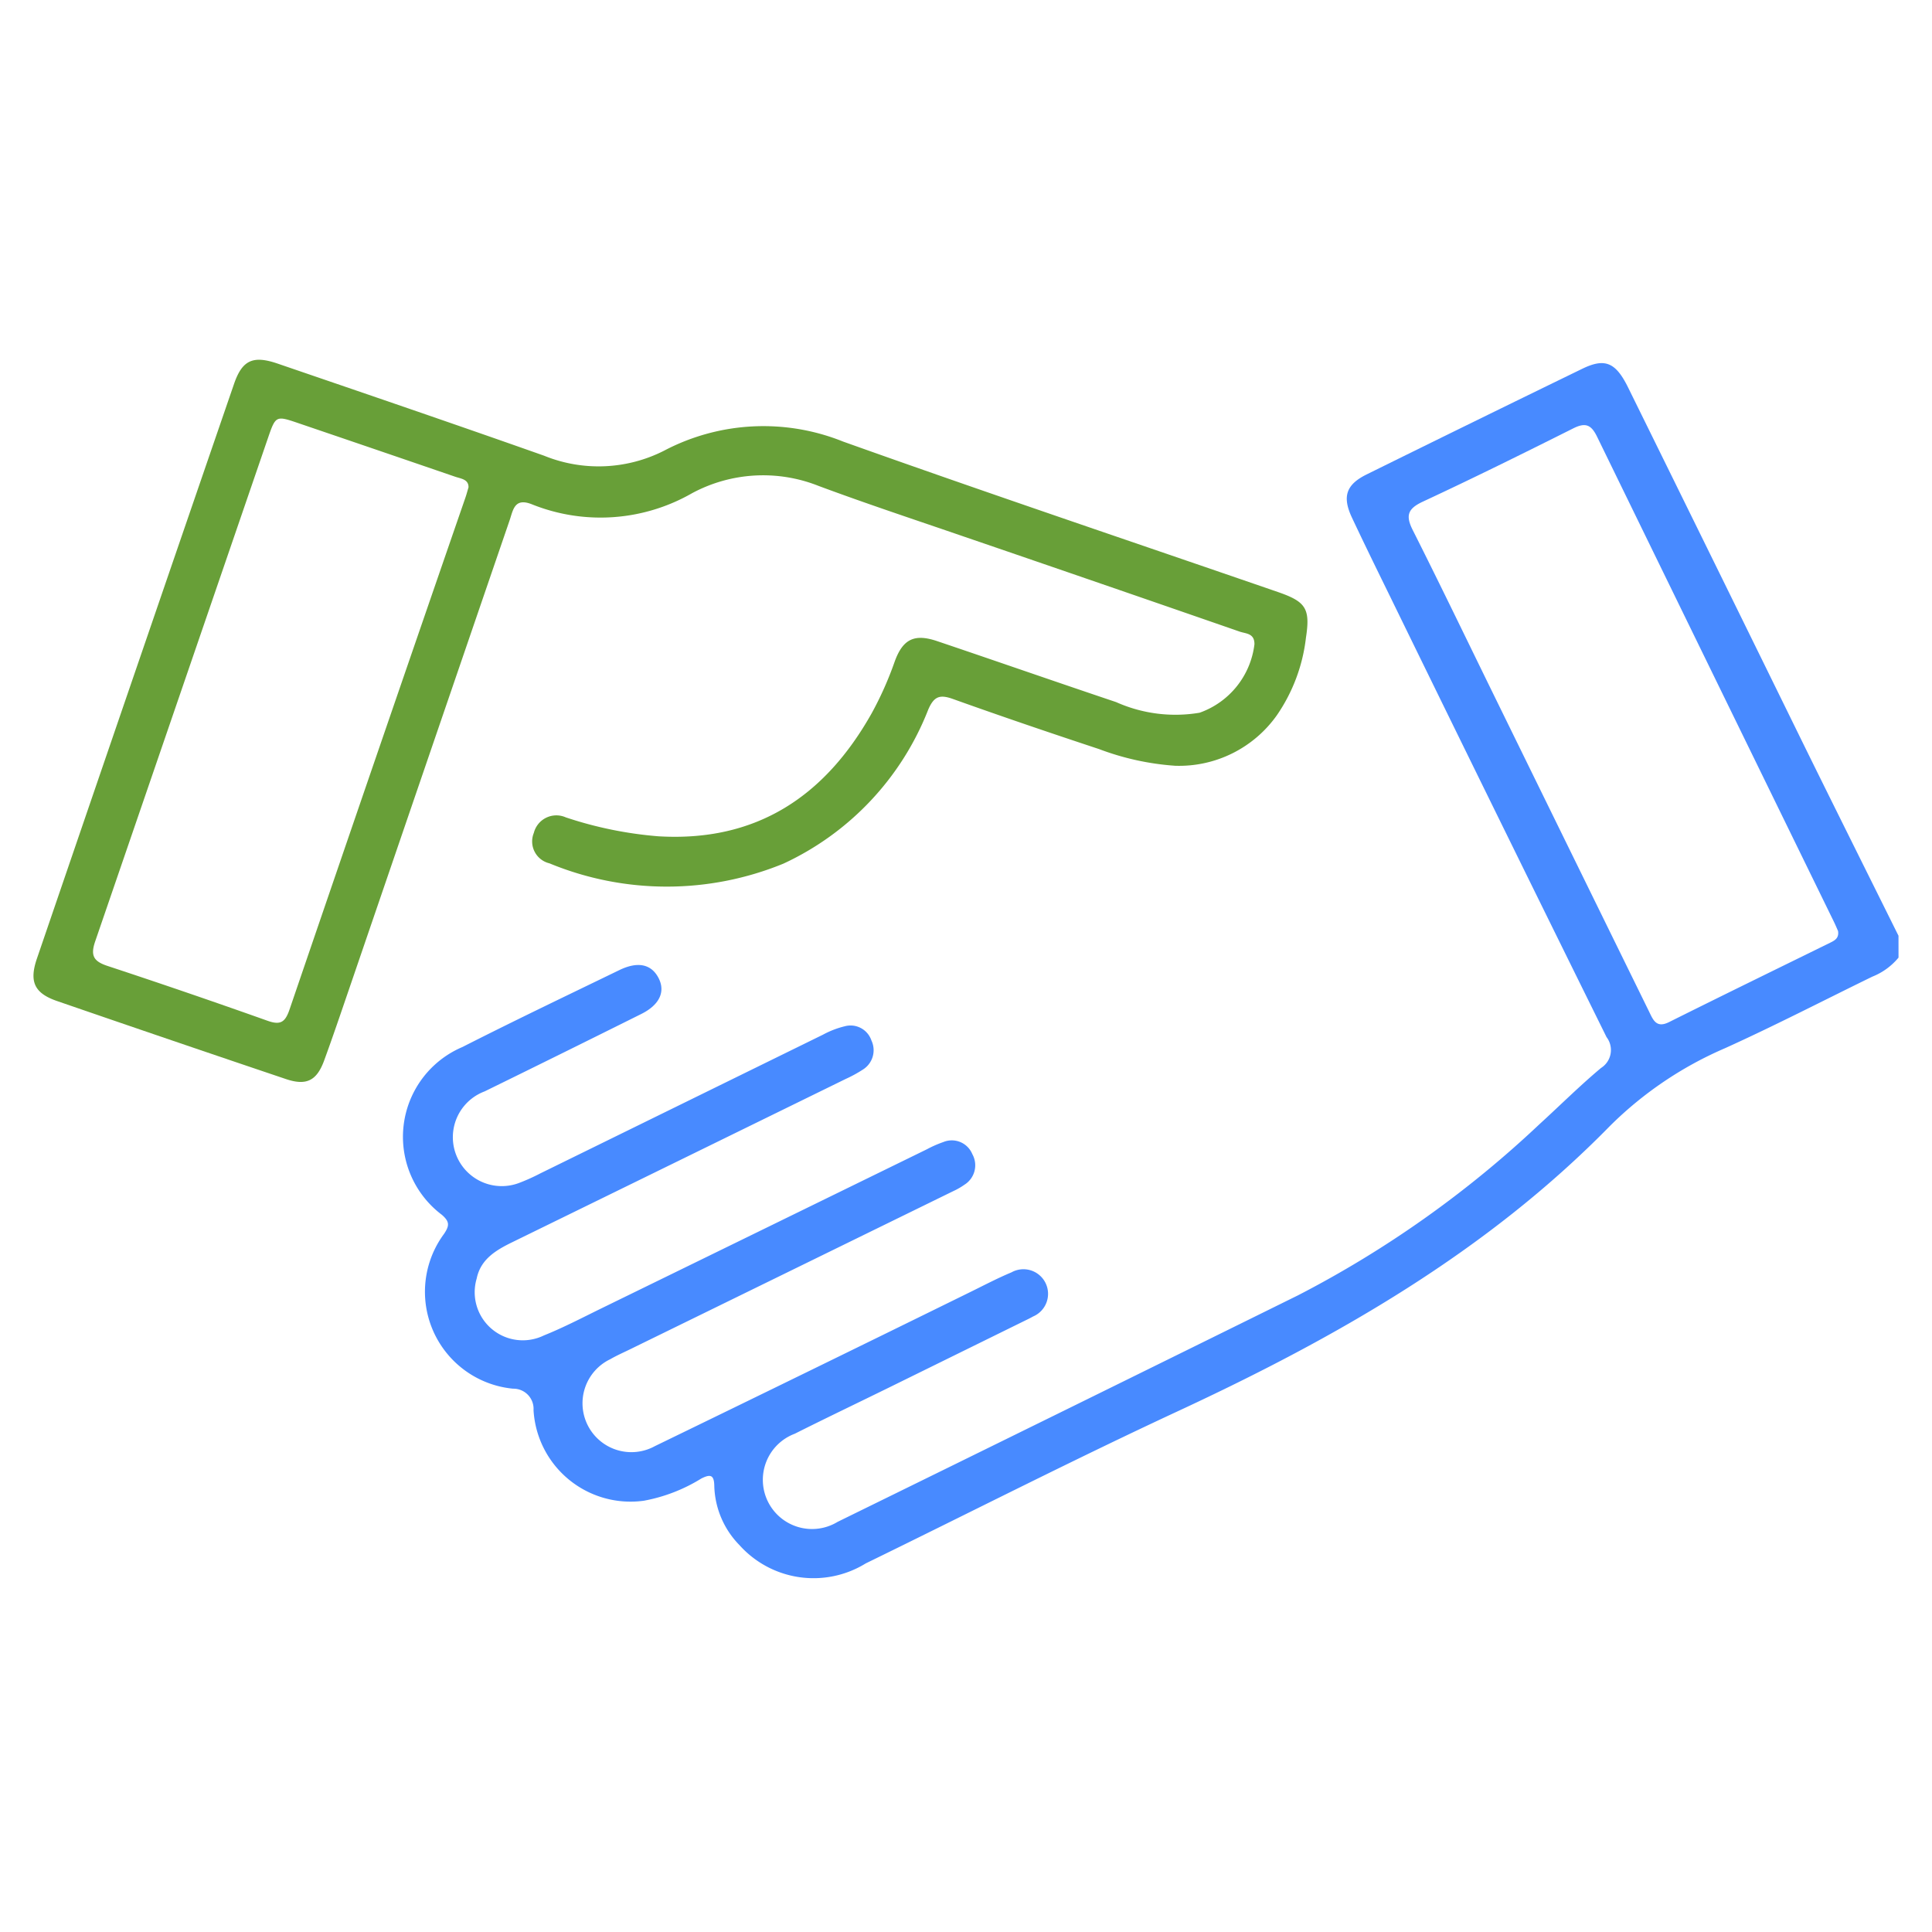
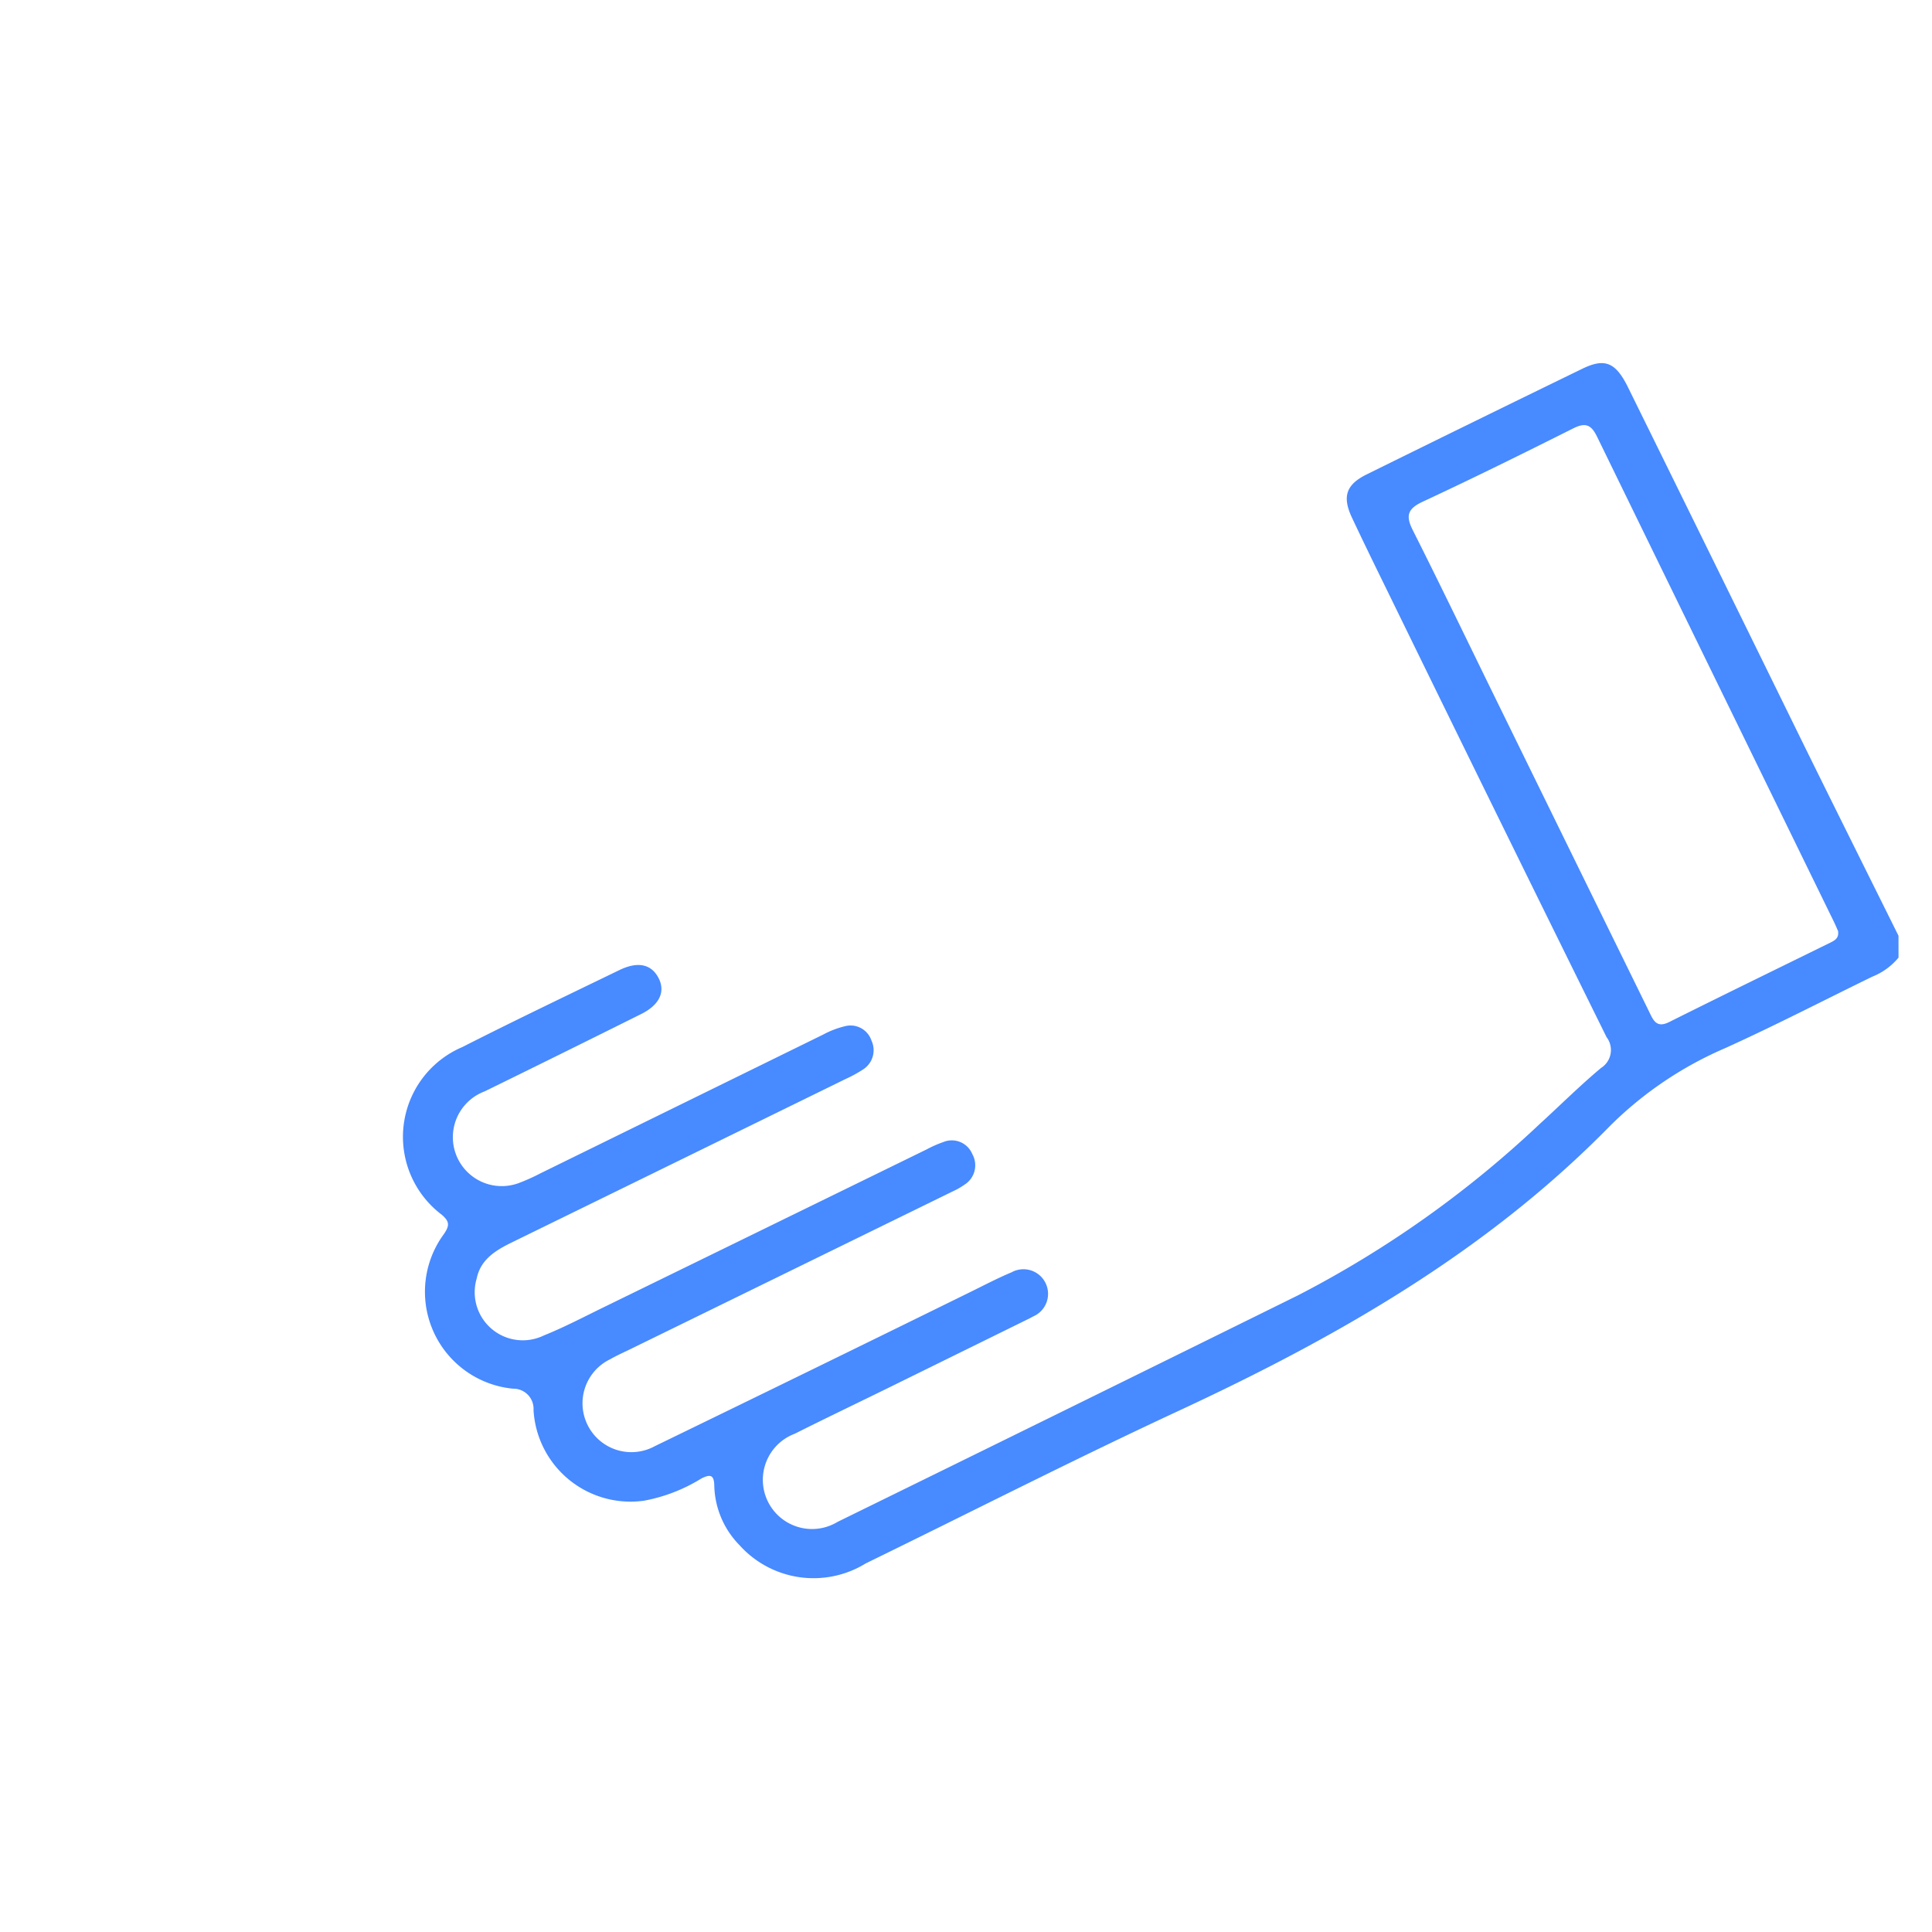
<svg xmlns="http://www.w3.org/2000/svg" id="Layer_1" data-name="Layer 1" viewBox="0 0 64 64">
  <defs>
    <style>.cls-1{fill:#488aff;}.cls-2{fill:#689f38;}</style>
  </defs>
  <title>seo_friendly</title>
  <path class="cls-1" d="M62.891,31.722a2.157,2.157,0,0,1-.868.631c-1.625.793-3.233,1.625-4.879,2.37a12.301,12.301,0,0,0-3.812,2.576c-4.088,4.175-9.059,7.008-14.305,9.445C35.548,48.36,32.129,50.107,28.68,51.789a3.296,3.296,0,0,1-4.187-.608,2.907,2.907,0,0,1-.831-1.952c-.005-.37-.123-.406-.43-.251a5.51,5.51,0,0,1-1.899.735,3.219,3.219,0,0,1-3.659-3.0.668.668,0,0,0-.677-.711,3.225,3.225,0,0,1-2.288-5.128c.185-.276.187-.406-.073-.633a3.232,3.232,0,0,1,.682-5.557c1.719-.874,3.46-1.705,5.196-2.547.615-.299,1.063-.199,1.301.26.234.452.037.889-.573,1.193q-2.589,1.291-5.188,2.564a1.62,1.62,0,0,0,1.135,3.035,6.478,6.478,0,0,0,.714-.321q4.681-2.297,9.361-4.594a2.993,2.993,0,0,1,.726-.279.729.729,0,0,1,.877.472.755.755,0,0,1-.278.961,4.363,4.363,0,0,1-.581.317q-5.521,2.706-11.043,5.407c-.538.263-1.043.562-1.174,1.201a1.593,1.593,0,0,0,2.226,1.885c.651-.261,1.276-.589,1.908-.898q5.389-2.632,10.776-5.267a3.806,3.806,0,0,1,.55-.242.735.735,0,0,1,.959.402.758.758,0,0,1-.261,1.012,2.306,2.306,0,0,1-.365.21q-5.359,2.624-10.72,5.246c-.217.106-.438.203-.647.324a1.619,1.619,0,1,0,1.479,2.879q5.206-2.527,10.398-5.08c.469-.229.932-.475,1.413-.676a.815.815,0,1,1,.718,1.461c-.053.029-.106.058-.16.084q-2.298,1.131-4.597,2.262c-1.046.514-2.098,1.016-3.139,1.539A1.63,1.63,0,1,0,27.746,50.414q7.63-3.741,15.251-7.504a35.085,35.085,0,0,0,7.992-5.662c.683-.623,1.339-1.277,2.047-1.87a.703.703,0,0,0,.183-1.022q-3.619-7.322-7.202-14.661c-.416-.848-.831-1.696-1.233-2.55-.325-.693-.195-1.091.486-1.428q3.567-1.761,7.145-3.501c.749-.364,1.106-.217,1.518.62q2.944,5.974,5.877,11.954c1.021,2.072,2.053,4.139,3.08,6.208ZM60.888,30.842c-.038-.086-.084-.198-.137-.306Q56.825,22.502,52.905,14.466c-.194-.398-.384-.478-.786-.277-1.651.827-3.306,1.647-4.98,2.426-.501.233-.587.456-.339.947.948,1.882,1.861,3.782,2.789,5.674q2.518,5.137,5.038,10.272c.135.276.239.561.661.351,1.778-.888,3.564-1.758,5.348-2.635C60.785,31.151,60.923,31.072,60.888,30.842Z" />
-   <path class="cls-2" d="M38.93,25.367a8.839,8.839,0,0,1-2.523-.553c-1.621-.536-3.238-1.086-4.845-1.661-.431-.154-.623-.085-.812.351a9.388,9.388,0,0,1-4.796,5.104,10.185,10.185,0,0,1-7.753-.009.745.745,0,0,1-.517-1.008.77.77,0,0,1,1.06-.514,12.931,12.931,0,0,0,3.061.626c3.253.196,5.526-1.323,7.075-4.083a11.342,11.342,0,0,0,.758-1.705c.27-.746.654-.931,1.403-.678,1.979.668,3.952,1.356,5.932,2.021a4.813,4.813,0,0,0,2.765.352A2.753,2.753,0,0,0,41.555,21.342c.005-.369-.288-.349-.489-.419q-4.554-1.58-9.115-3.141c-1.614-.556-3.237-1.091-4.836-1.686a4.969,4.969,0,0,0-4.191.243,6.097,6.097,0,0,1-5.291.372c-.592-.242-.634.181-.752.527q-2.668,7.781-5.33,15.563c-.267.779-.531,1.559-.814,2.332-.245.668-.588.84-1.263.613q-3.797-1.28-7.586-2.586c-.749-.259-.927-.639-.665-1.406q3.256-9.522,6.53-19.037c.272-.791.63-.951,1.445-.672,2.945,1.009,5.892,2.013,8.826,3.051a4.791,4.791,0,0,0,3.97-.164,7.065,7.065,0,0,1,5.933-.305c4.786,1.708,9.603,3.328,14.407,4.985.928.32,1.075.549.927,1.514a5.669,5.669,0,0,1-.964,2.569A3.967,3.967,0,0,1,38.93,25.367Zm-23.41-9.223c.006-.268-.249-.286-.445-.353q-2.591-.889-5.184-1.771c-.745-.254-.758-.255-1.009.475Q6.019,22.837,3.155,31.179c-.167.483-.051.668.41.82q2.659.877,5.297,1.815c.432.154.586.046.729-.372q2.9-8.489,5.83-16.968C15.453,16.38,15.479,16.282,15.52,16.144Z" />
</svg>